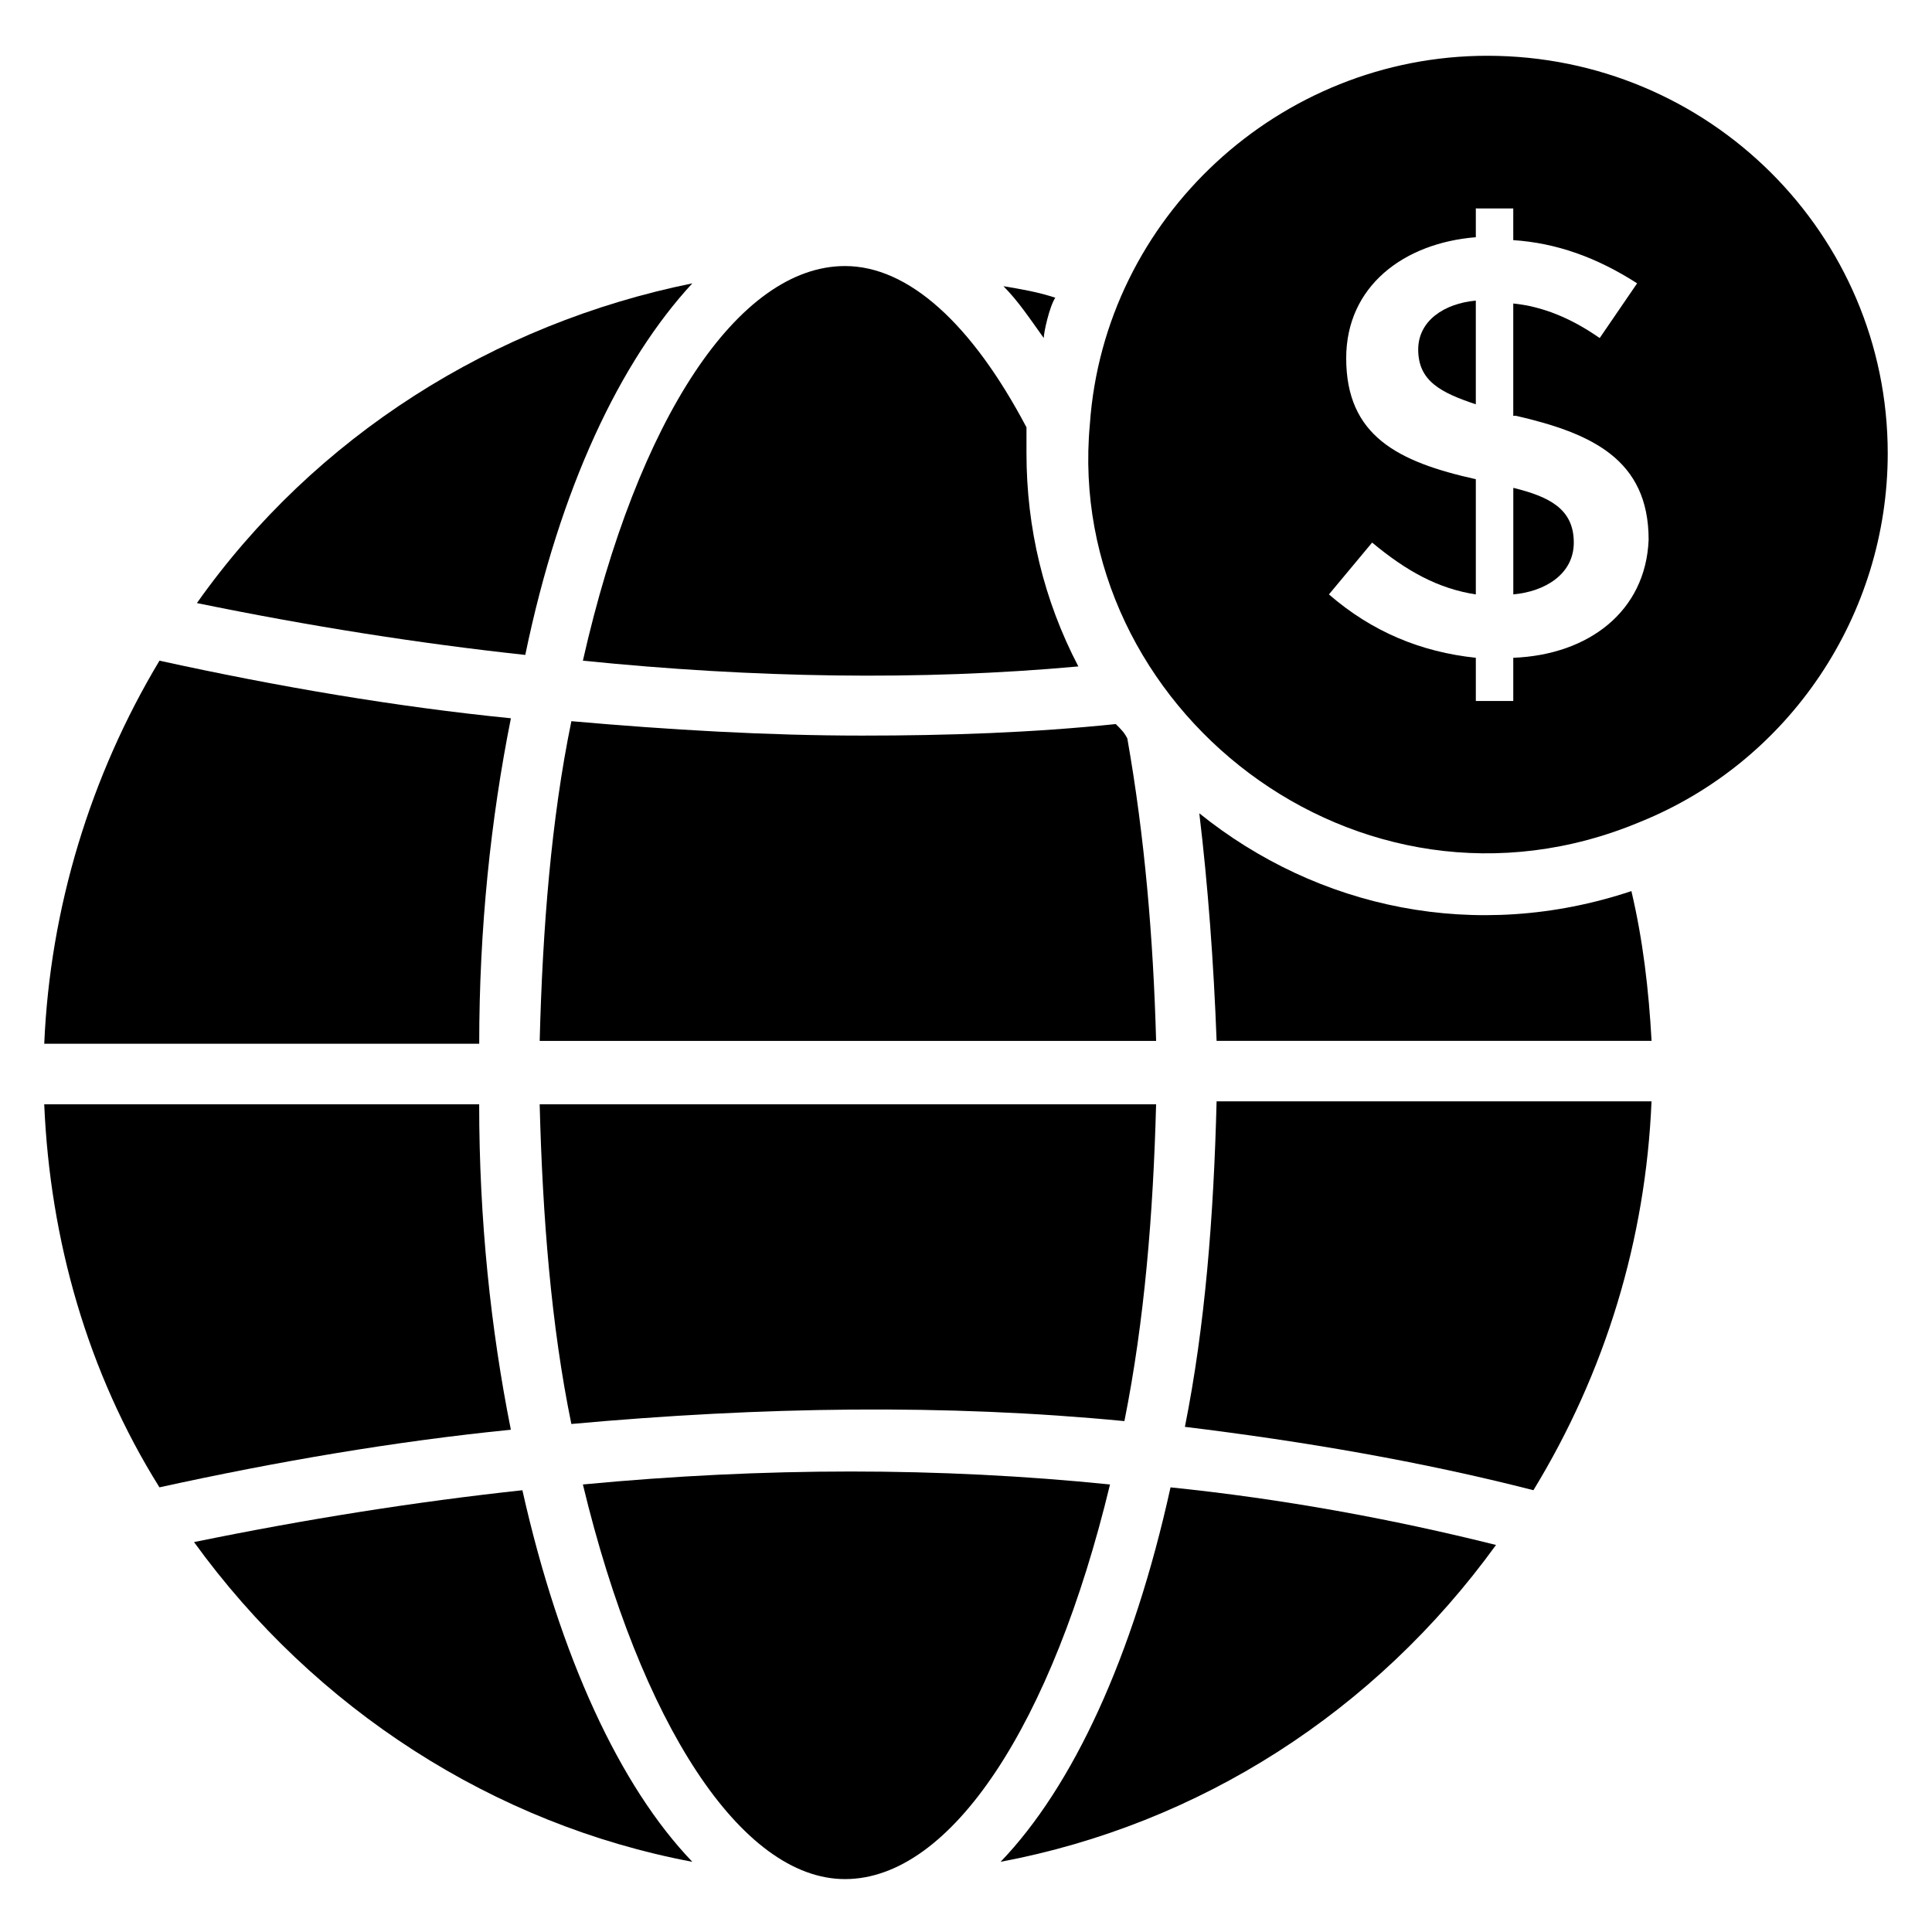
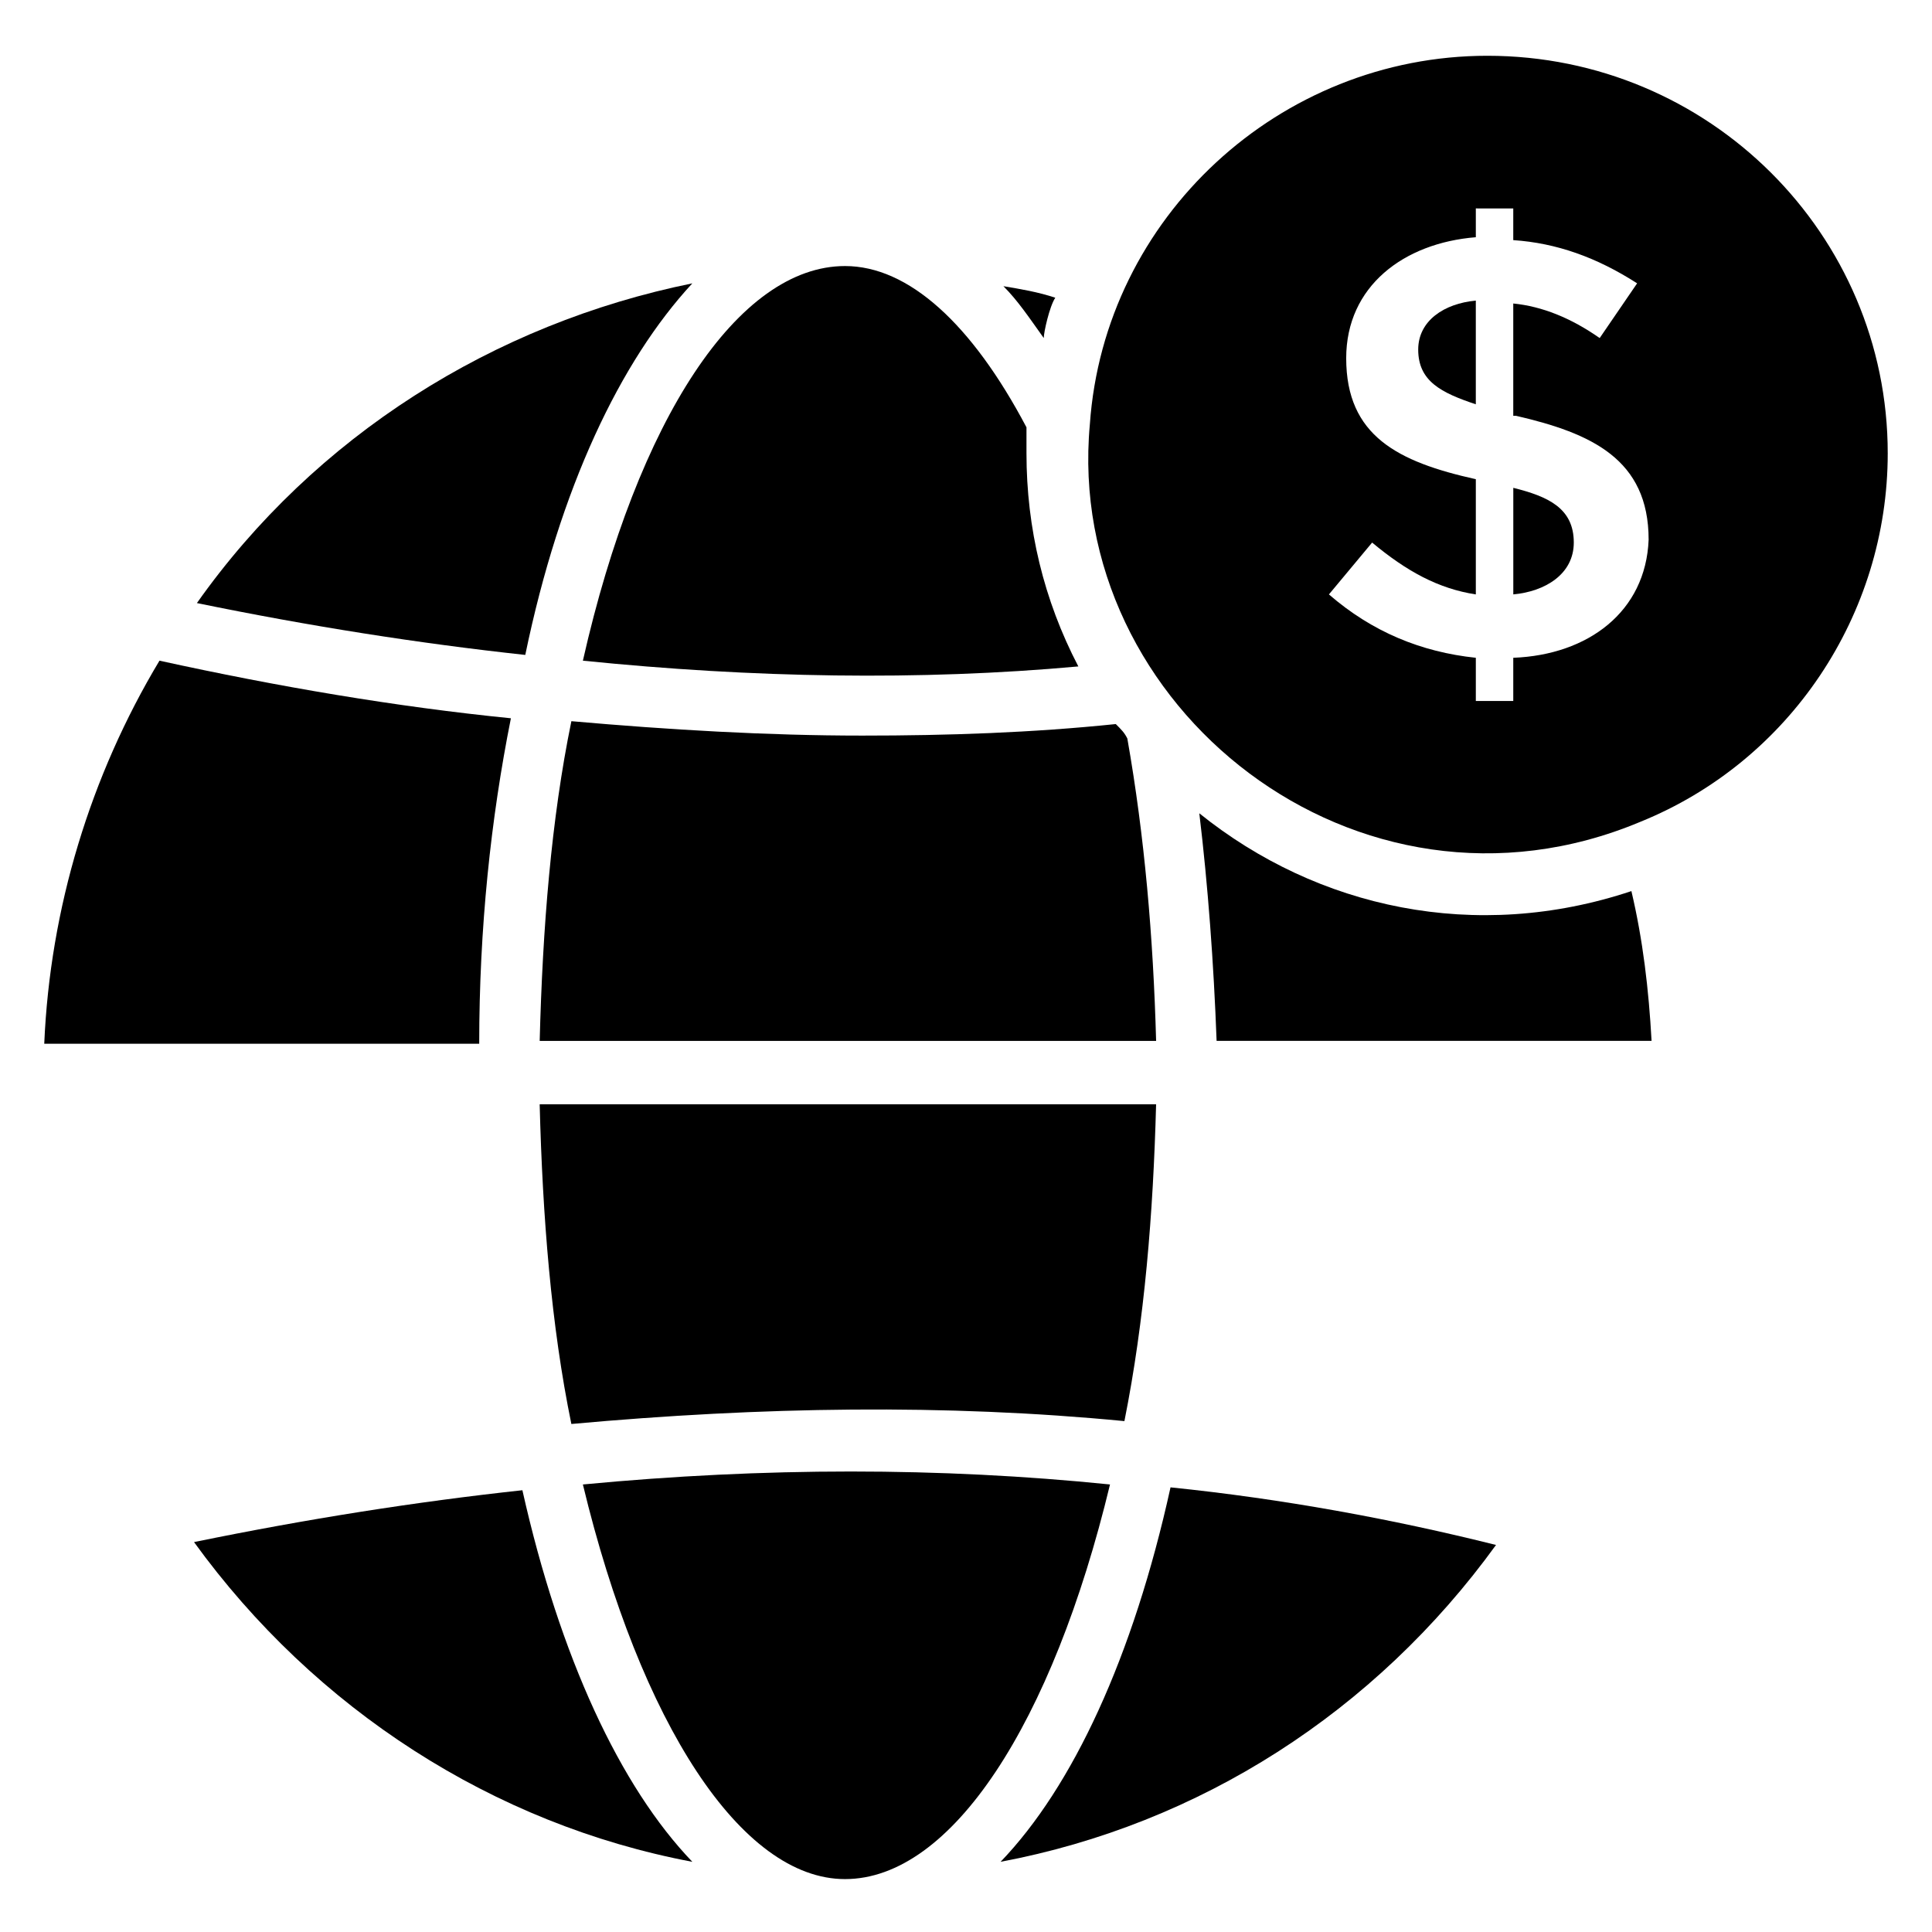
<svg xmlns="http://www.w3.org/2000/svg" fill="#000000" width="800px" height="800px" version="1.1" viewBox="144 144 512 512">
  <g>
    <path d="m409.16 637.4c52.672-9.922 99.234-39.695 131.3-83.969-27.48-6.871-56.488-12.215-86.258-15.266-9.926 45.039-25.957 79.387-45.039 99.234z" />
    <path d="m298.47 537.4c15.266 63.359 41.984 104.58 69.465 104.58 28.242 0 54.961-41.223 70.227-104.58-45.035-4.582-91.602-4.582-139.69 0z" />
    <path d="m195.42 552.67c32.062 44.273 79.387 74.809 132.06 84.73-19.082-19.848-35.113-54.199-45.039-98.473-28.242 3.055-57.25 7.637-87.02 13.742z" />
    <path d="m279.39 334.35c-30.535-3.055-61.832-8.398-93.129-15.266-18.32 30.535-29.008 65.648-30.535 101.52h115.27c0-30.535 3.055-59.543 8.398-86.258z" />
-     <path d="m458.01 522.13c31.297 3.816 62.594 9.16 92.363 16.793 19.082-31.297 29.77-66.41 31.297-103.05h-115.26c-0.766 30.535-3.055 59.543-8.398 86.258z" />
    <path d="m461.83 359.54c2.289 19.082 3.816 39.695 4.582 60.305h115.27c-0.762-13.742-2.289-26.719-5.344-39.695-41.223 13.738-83.207 4.578-114.5-20.609z" />
    <path d="m423.66 222.9c-4.582-1.527-9.16-2.289-13.742-3.055 3.816 3.816 6.871 8.398 10.688 13.742 0-1.527 1.527-8.398 3.055-10.688z" />
    <path d="m442.75 339.7c-0.762-1.527-1.527-2.289-3.055-3.816-22.137 2.289-44.273 3.055-67.176 3.055-25.191 0-51.145-1.527-77.098-3.816-5.344 25.953-7.633 54.961-8.398 84.73h163.36c-0.758-27.484-3.051-54.199-7.629-80.152z" />
    <path d="m441.98 520.61c5.344-26.719 7.633-54.961 8.398-83.969h-163.36c0.762 29.77 3.055 58.777 8.398 84.73 50.379-4.582 99.234-5.344 146.56-0.762z" />
    <path d="m429.77 320.61c-9.16-17.559-13.742-36.641-13.742-56.488v-6.871c-14.504-27.48-31.297-42.746-48.09-42.746-28.242 0-54.961 40.457-69.465 104.58 45.039 4.582 89.312 5.344 131.3 1.527z" />
    <path d="m327.48 219.09c-52.672 10.688-100 40.457-131.3 84.73 29.77 6.106 58.777 10.688 87.023 13.742 9.16-44.277 25.191-77.863 44.273-98.473z" />
-     <path d="m270.99 436.64h-115.27c1.527 35.879 11.449 70.992 30.535 101.52 31.297-6.871 62.594-12.215 93.129-15.266-5.344-26.719-8.398-55.727-8.398-86.258z" />
    <path d="m519.84 236.64c0 8.398 6.106 11.449 15.266 14.504v-27.48c-8.395 0.766-15.266 5.344-15.266 12.977z" />
    <path d="m538.16 158.78c-54.961 0-101.52 42.746-105.34 97.707-6.871 74.809 70.992 136.64 145.8 105.34 39.695-16.031 65.648-54.961 65.648-97.707 0-58.016-47.328-105.34-106.11-105.34zm6.871 159.54v11.449h-9.922v-11.449c-14.504-1.527-27.48-6.871-38.93-16.793l11.449-13.742c9.16 7.633 17.559 12.215 27.48 13.742v-30.535c-20.609-4.582-34.352-11.449-34.352-32.062 0-19.082 15.266-30.535 34.352-32.062v-7.633l9.922 0.004v8.398c11.449 0.762 22.137 4.582 32.824 11.449l-9.922 14.504c-7.637-5.344-15.27-8.398-22.902-9.16v29.77h0.762c19.848 4.582 35.113 11.449 35.113 32.824-0.762 19.082-16.027 30.535-35.875 31.297z" />
    <path d="m545.04 273.28v28.242c8.398-0.762 16.031-5.344 16.031-13.742 0-9.156-6.871-12.207-16.031-14.5z" />
  </g>
</svg>